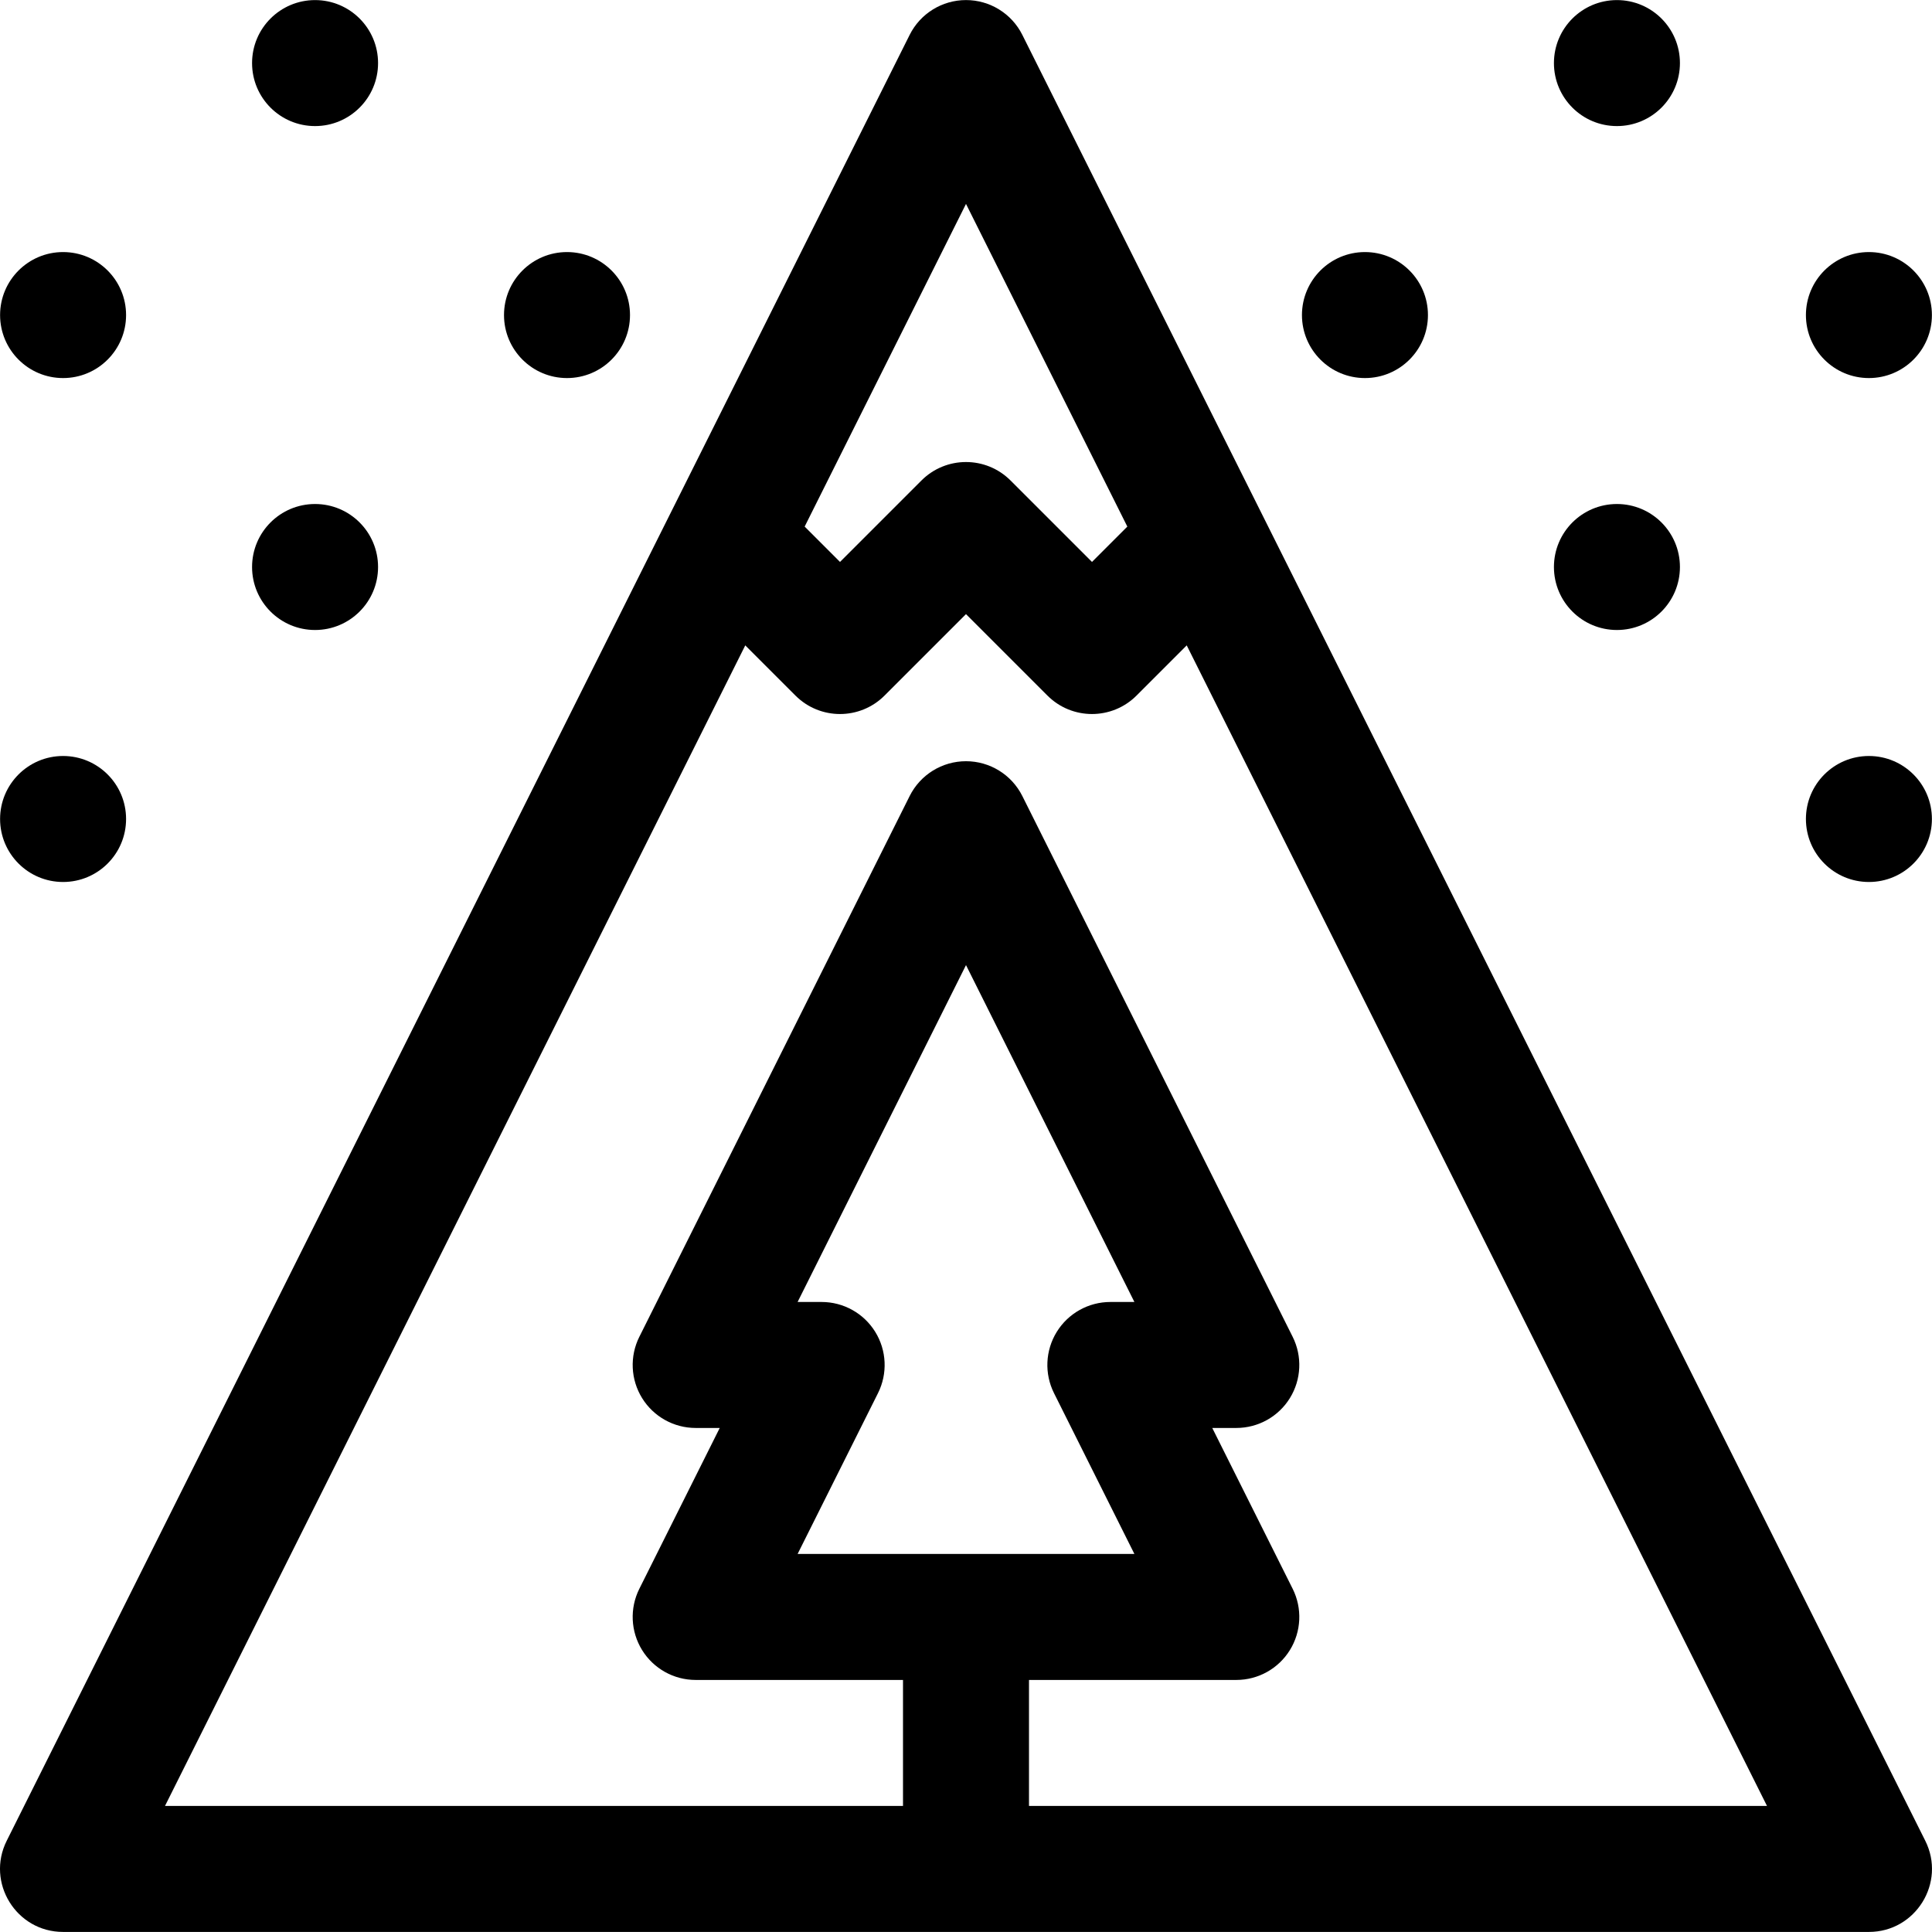
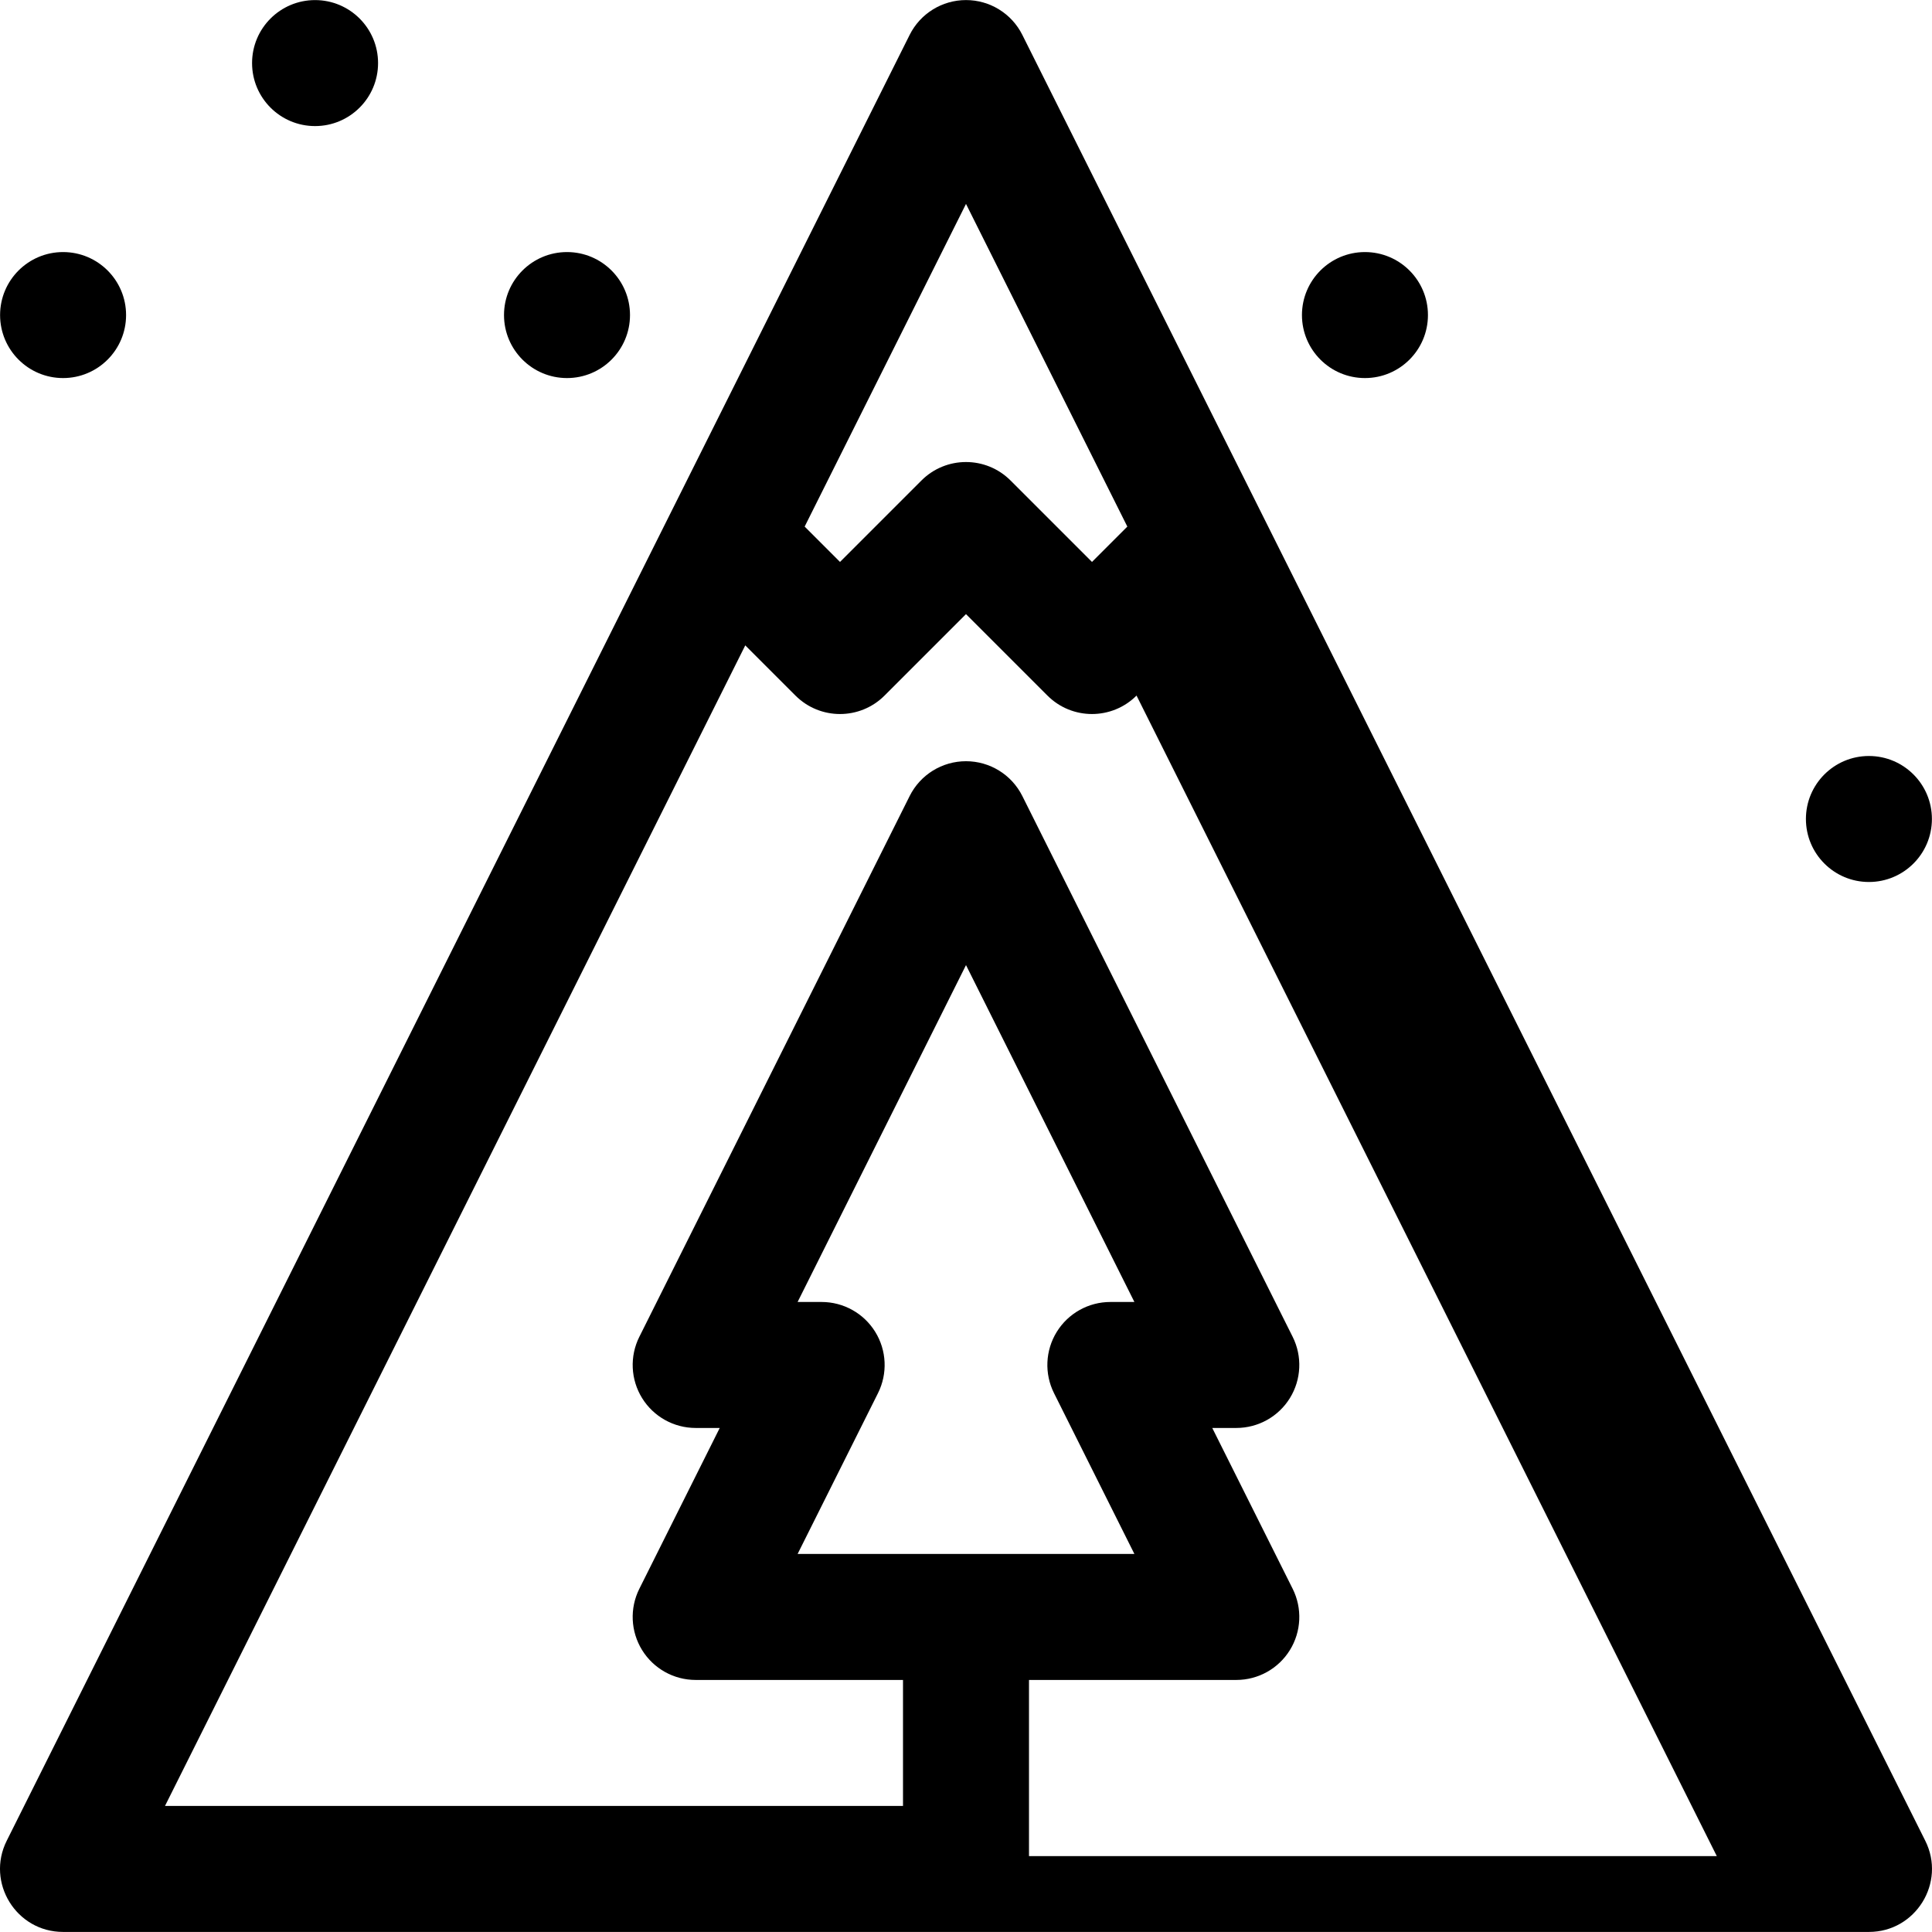
<svg xmlns="http://www.w3.org/2000/svg" fill="#000000" height="800px" width="800px" version="1.1" id="Layer_1" viewBox="0 0 512 512" xml:space="preserve">
  <g>
    <g>
-       <path d="M510.219,487.822l-176.34-352.679c-0.014-0.027-0.027-0.055-0.041-0.082L270.931,9.246    c-2.827-5.656-8.608-9.229-14.932-9.229c-6.324,0-12.104,3.573-14.933,9.229l-62.915,125.83c-0.006,0.01-0.01,0.02-0.016,0.03    L1.778,487.822c-5.537,11.076,2.524,24.16,14.933,24.16h478.576C507.675,511.983,515.767,498.916,510.219,487.822z     M255.999,54.042l42.755,85.51l-9.366,9.366l-21.585-21.585c-6.519-6.52-17.09-6.52-23.609,0l-21.585,21.584l-9.366-9.366    L255.999,54.042z M272.694,478.594v-33.389h54.942c5.785,0,11.159-2.995,14.201-7.917c3.041-4.922,3.318-11.067,0.731-16.243    l-21.306-42.619h6.373c5.785,0,11.159-2.995,14.201-7.917c3.041-4.922,3.318-11.067,0.731-16.243l-71.636-143.306    c-2.828-5.657-8.609-9.23-14.933-9.23c-6.324,0-12.105,3.573-14.933,9.23l-71.636,143.306c-2.587,5.175-2.31,11.321,0.732,16.243    c3.042,4.922,8.415,7.917,14.2,7.917h6.372l-21.304,42.619c-2.587,5.175-2.311,11.321,0.732,16.243    c3.042,4.922,8.415,7.917,14.2,7.917h54.942v33.389H43.723l153.781-307.562l13.301,13.301c6.519,6.52,17.09,6.52,23.609,0    l21.585-21.584l21.585,21.584c6.522,6.523,17.092,6.516,23.609,0l13.301-13.301l153.781,307.562H272.694z M231.945,352.955    c-3.042-4.922-8.415-7.917-14.2-7.917h-6.372l44.627-89.273l44.627,89.273h-6.372c-5.785,0-11.159,2.995-14.201,7.917    c-3.041,4.922-3.318,11.067-0.731,16.243l21.306,42.619h-89.255l21.304-42.619C235.264,364.022,234.987,357.877,231.945,352.955z" />
+       <path d="M510.219,487.822l-176.34-352.679c-0.014-0.027-0.027-0.055-0.041-0.082L270.931,9.246    c-2.827-5.656-8.608-9.229-14.932-9.229c-6.324,0-12.104,3.573-14.933,9.229l-62.915,125.83c-0.006,0.01-0.01,0.02-0.016,0.03    L1.778,487.822c-5.537,11.076,2.524,24.16,14.933,24.16h478.576C507.675,511.983,515.767,498.916,510.219,487.822z     M255.999,54.042l42.755,85.51l-9.366,9.366l-21.585-21.585c-6.519-6.52-17.09-6.52-23.609,0l-21.585,21.584l-9.366-9.366    L255.999,54.042z M272.694,478.594v-33.389h54.942c5.785,0,11.159-2.995,14.201-7.917c3.041-4.922,3.318-11.067,0.731-16.243    l-21.306-42.619h6.373c5.785,0,11.159-2.995,14.201-7.917c3.041-4.922,3.318-11.067,0.731-16.243l-71.636-143.306    c-2.828-5.657-8.609-9.23-14.933-9.23c-6.324,0-12.105,3.573-14.933,9.23l-71.636,143.306c-2.587,5.175-2.31,11.321,0.732,16.243    c3.042,4.922,8.415,7.917,14.2,7.917h6.372l-21.304,42.619c-2.587,5.175-2.311,11.321,0.732,16.243    c3.042,4.922,8.415,7.917,14.2,7.917h54.942v33.389H43.723l153.781-307.562l13.301,13.301c6.519,6.52,17.09,6.52,23.609,0    l21.585-21.584l21.585,21.584c6.522,6.523,17.092,6.516,23.609,0l153.781,307.562H272.694z M231.945,352.955    c-3.042-4.922-8.415-7.917-14.2-7.917h-6.372l44.627-89.273l44.627,89.273h-6.372c-5.785,0-11.159,2.995-14.201,7.917    c-3.041,4.922-3.318,11.067-0.731,16.243l21.306,42.619h-89.255l21.304-42.619C235.264,364.022,234.987,357.877,231.945,352.955z" />
    </g>
  </g>
  <g>
    <g>
-       <circle cx="428.504" cy="16.717" r="16.695" />
-     </g>
+       </g>
  </g>
  <g>
    <g>
      <circle cx="361.726" cy="83.495" r="16.695" />
    </g>
  </g>
  <g>
    <g>
-       <circle cx="428.504" cy="150.262" r="16.695" />
-     </g>
+       </g>
  </g>
  <g>
    <g>
      <circle cx="495.282" cy="217.041" r="16.695" />
    </g>
  </g>
  <g>
    <g>
-       <circle cx="495.282" cy="83.495" r="16.695" />
-     </g>
+       </g>
  </g>
  <g>
    <g>
      <circle cx="83.495" cy="16.717" r="16.695" />
    </g>
  </g>
  <g>
    <g>
      <circle cx="16.717" cy="83.495" r="16.695" />
    </g>
  </g>
  <g>
    <g>
-       <circle cx="83.495" cy="150.262" r="16.695" />
-     </g>
+       </g>
  </g>
  <g>
    <g>
-       <circle cx="16.717" cy="217.041" r="16.695" />
-     </g>
+       </g>
  </g>
  <g>
    <g>
      <circle cx="150.262" cy="83.495" r="16.695" />
    </g>
  </g>
</svg>